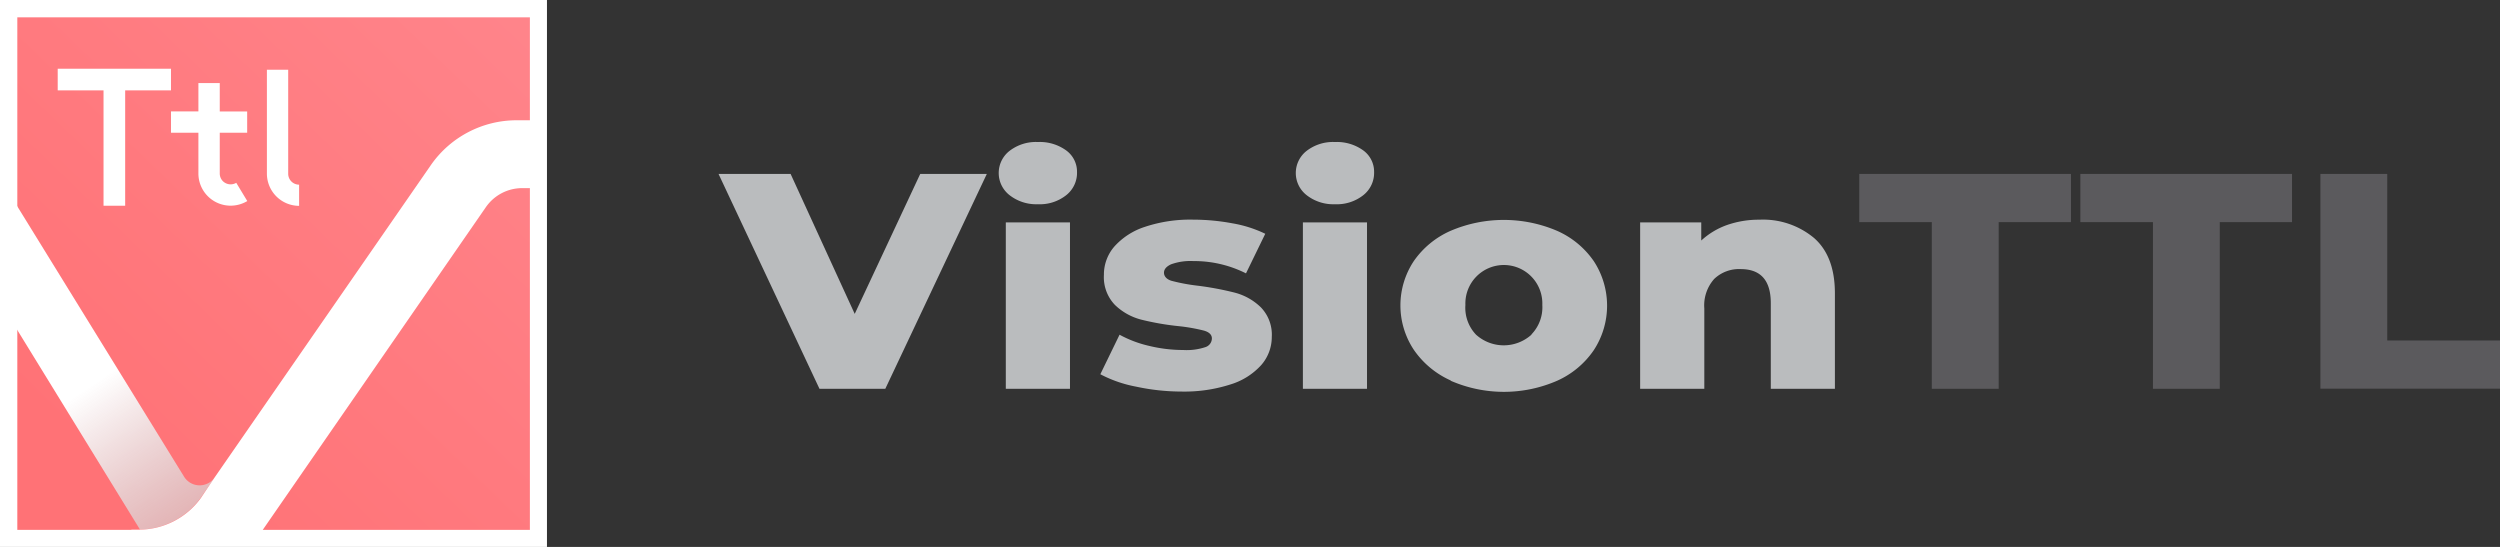
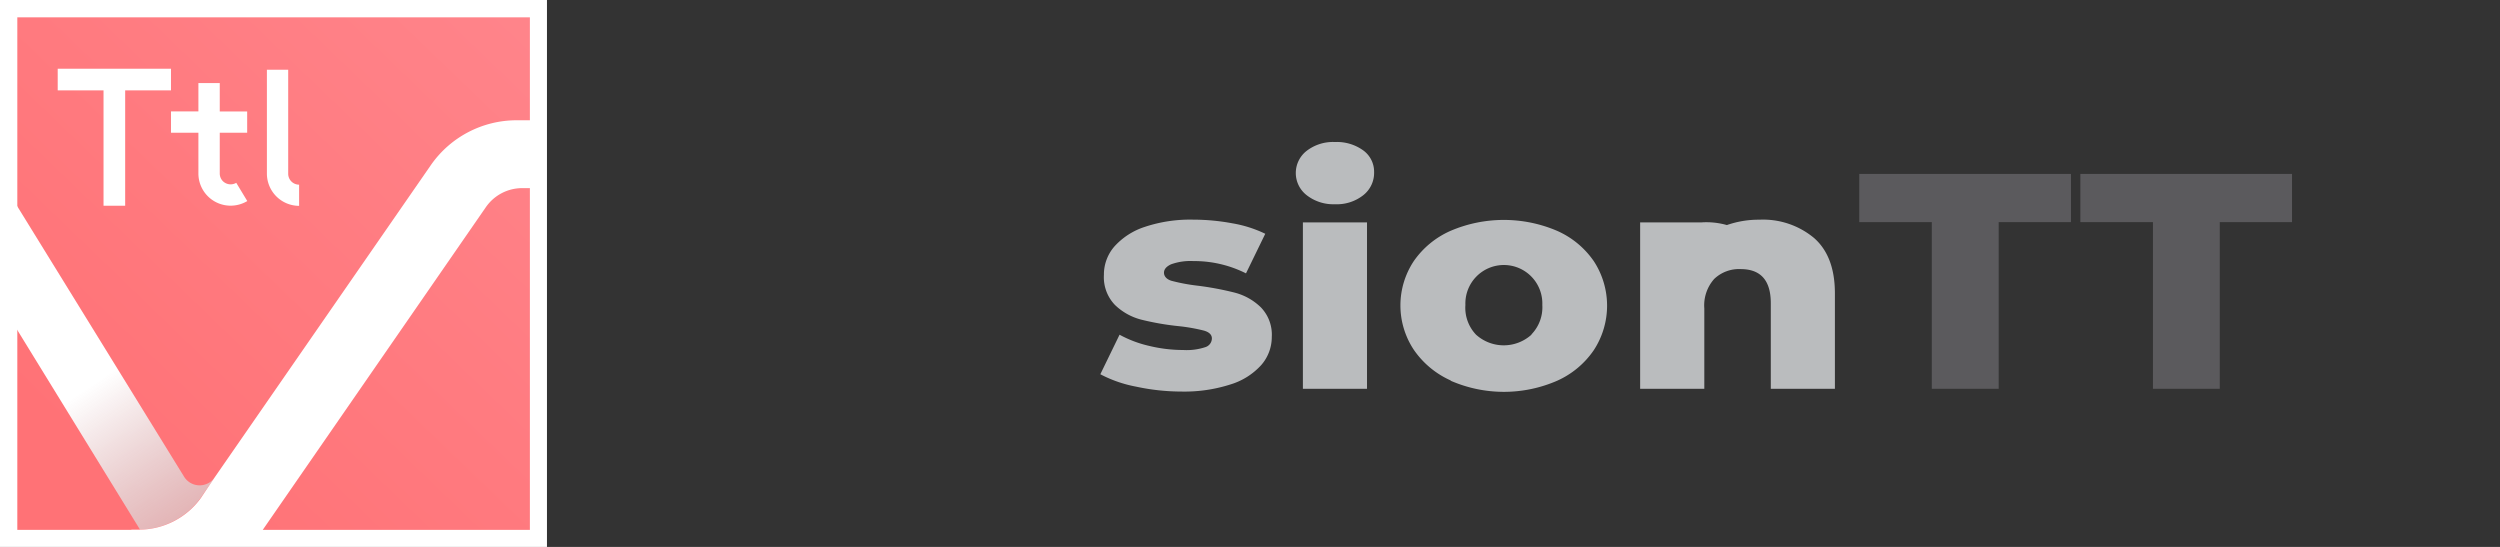
<svg xmlns="http://www.w3.org/2000/svg" viewBox="0 0 433.21 94.78">
  <rect x="0" y="0" width="433.21" height="94.78" fill="#333333" stroke="none" />
  <defs>
    <style>.cls-1{fill:#babcbe;}.cls-2{fill:#5b5a5d;}.cls-3{fill:url(#linear-gradient);}.cls-4{fill:url(#linear-gradient-2);}.cls-5{fill:#fff;}</style>
    <linearGradient id="linear-gradient" x1="15.66" y1="80.35" x2="284.08" y2="-198.46" gradientUnits="userSpaceOnUse">
      <stop offset="0" stop-color="#ff7276" />
      <stop offset="0.6" stop-color="#fe99a2" />
      <stop offset="1" stop-color="#feaebb" />
    </linearGradient>
    <linearGradient id="linear-gradient-2" x1="16.55" y1="66.34" x2="62.92" y2="134.91" gradientUnits="userSpaceOnUse">
      <stop offset="0" stop-color="#fff" />
      <stop offset="1" stop-color="#838485" stop-opacity="0" />
    </linearGradient>
  </defs>
  <g id="Layer_2" data-name="Layer 2">
    <g id="Layer_1-2" data-name="Layer 1">
-       <path class="cls-1" d="M171,30.14,153.41,67.37H142L124.51,30.14H137l11.11,24.25,11.35-24.25Z" />
-       <path class="cls-1" d="M174.93,33.81a4.86,4.86,0,0,1,0-7.66,7.49,7.49,0,0,1,4.92-1.54,7.77,7.77,0,0,1,4.91,1.46,4.56,4.56,0,0,1,1.87,3.75,4.92,4.92,0,0,1-1.87,4,7.36,7.36,0,0,1-4.91,1.57A7.49,7.49,0,0,1,174.93,33.81Zm-.64,4.73h11.12V67.37H174.29Z" />
      <path class="cls-1" d="M196.87,67a21.93,21.93,0,0,1-6.2-2.15L194,58a20,20,0,0,0,5.14,1.94,25.12,25.12,0,0,0,5.91.71,10.25,10.25,0,0,0,3.83-.5A1.6,1.6,0,0,0,210,58.65c0-.64-.45-1.09-1.37-1.36a30.79,30.79,0,0,0-4.36-.77,46.39,46.39,0,0,1-6.46-1.12,10.2,10.2,0,0,1-4.6-2.55,6.92,6.92,0,0,1-1.92-5.21,7.41,7.41,0,0,1,1.81-4.92,12.09,12.09,0,0,1,5.29-3.41,24.83,24.83,0,0,1,8.34-1.25,37.37,37.37,0,0,1,6.84.64,21.21,21.21,0,0,1,5.68,1.81l-3.34,6.86a19.93,19.93,0,0,0-9.12-2.13,9.9,9.9,0,0,0-3.86.56c-.82.38-1.23.86-1.23,1.46s.44,1.15,1.34,1.41a32.19,32.19,0,0,0,4.45.83A52.89,52.89,0,0,1,214,50.72a10.16,10.16,0,0,1,4.48,2.53,6.81,6.81,0,0,1,1.9,5.13,7.37,7.37,0,0,1-1.82,4.87,11.81,11.81,0,0,1-5.35,3.37,26.06,26.06,0,0,1-8.51,1.23A37.48,37.48,0,0,1,196.87,67Z" />
      <path class="cls-1" d="M226.41,33.81a4.86,4.86,0,0,1,0-7.66,7.49,7.49,0,0,1,4.92-1.54,7.79,7.79,0,0,1,4.91,1.46,4.56,4.56,0,0,1,1.87,3.75,4.92,4.92,0,0,1-1.87,4,7.38,7.38,0,0,1-4.91,1.57A7.49,7.49,0,0,1,226.41,33.81Zm-.64,4.73h11.11V67.37H225.77Z" />
      <path class="cls-1" d="M251.39,65.93a15.31,15.31,0,0,1-6.4-5.32,13.89,13.89,0,0,1,0-15.37A15.21,15.21,0,0,1,251.36,40a23.48,23.48,0,0,1,18.46,0,15.13,15.13,0,0,1,6.37,5.27,14.07,14.07,0,0,1,0,15.39,15.16,15.16,0,0,1-6.37,5.32,23.07,23.07,0,0,1-18.43,0Zm14-8a6.76,6.76,0,0,0,1.87-5.08,6.67,6.67,0,1,0-13.33,0A6.76,6.76,0,0,0,255.78,58a7.17,7.17,0,0,0,9.59,0Z" />
-       <path class="cls-1" d="M314.37,41.26q3.6,3.18,3.59,9.62V67.37H306.85V52.53q0-5.89-5.21-5.9a6.23,6.23,0,0,0-4.59,1.7,6.88,6.88,0,0,0-1.72,5.11V67.37H284.21V38.54H294.8v3.14A13,13,0,0,1,299.24,39a16.69,16.69,0,0,1,5.62-.93A13.8,13.8,0,0,1,314.37,41.26Z" />
+       <path class="cls-1" d="M314.37,41.26q3.6,3.18,3.59,9.62V67.37H306.85V52.53q0-5.89-5.21-5.9a6.23,6.23,0,0,0-4.59,1.7,6.88,6.88,0,0,0-1.72,5.11V67.37H284.21V38.54H294.8A13,13,0,0,1,299.24,39a16.69,16.69,0,0,1,5.62-.93A13.8,13.8,0,0,1,314.37,41.26Z" />
      <path class="cls-2" d="M334.75,38.49H322.18V30.14h36.68v8.35H346.34V67.37H334.75Z" />
      <path class="cls-2" d="M373.07,38.49H360.49V30.14h36.68v8.35H384.65V67.37H373.07Z" />
-       <path class="cls-2" d="M402.09,30.14h11.58V59h19.54v8.35H402.09Z" />
      <rect class="cls-3" x="1.48" y="1.48" width="91.82" height="91.82" />
      <path class="cls-4" d="M37.16,82.79a3.17,3.17,0,0,1-5.33-.3L1.65,33.57V55L24.26,91.77l0,0a13.28,13.28,0,0,0,10.49-5.47Z" />
      <path class="cls-5" d="M94.78,94.78H0V0H94.78Zm-72-3H24a13.26,13.26,0,0,0,10.8-5.47l2.38-3.56L74.69,28.57a18.11,18.11,0,0,1,14.93-7.73h2.2V3H3V91.82H22.75m22.75,0H91.82V32.6H90.53a7.66,7.66,0,0,0-6.31,3.26l-38.72,56" />
      <path class="cls-5" d="M51.83,35.67a5.59,5.59,0,0,1-5.58-5.59v-18h3.69v18A1.89,1.89,0,0,0,51.83,32Z" />
      <path class="cls-5" d="M34.38,23H29.63v-3.7h4.75V14.39h3.7v4.92h4.75V23H38.08v7.06a1.88,1.88,0,0,0,.55,1.34,1.92,1.92,0,0,0,2.31.28l1.91,3.16a5.63,5.63,0,0,1-2.88.8,5.58,5.58,0,0,1-5.59-5.58Z" />
      <polygon class="cls-5" points="21.69 15.66 21.69 35.65 17.94 35.65 17.94 15.66 10 15.66 10 11.91 29.63 11.91 29.63 15.66 21.69 15.66" />
    </g>
  </g>
</svg>